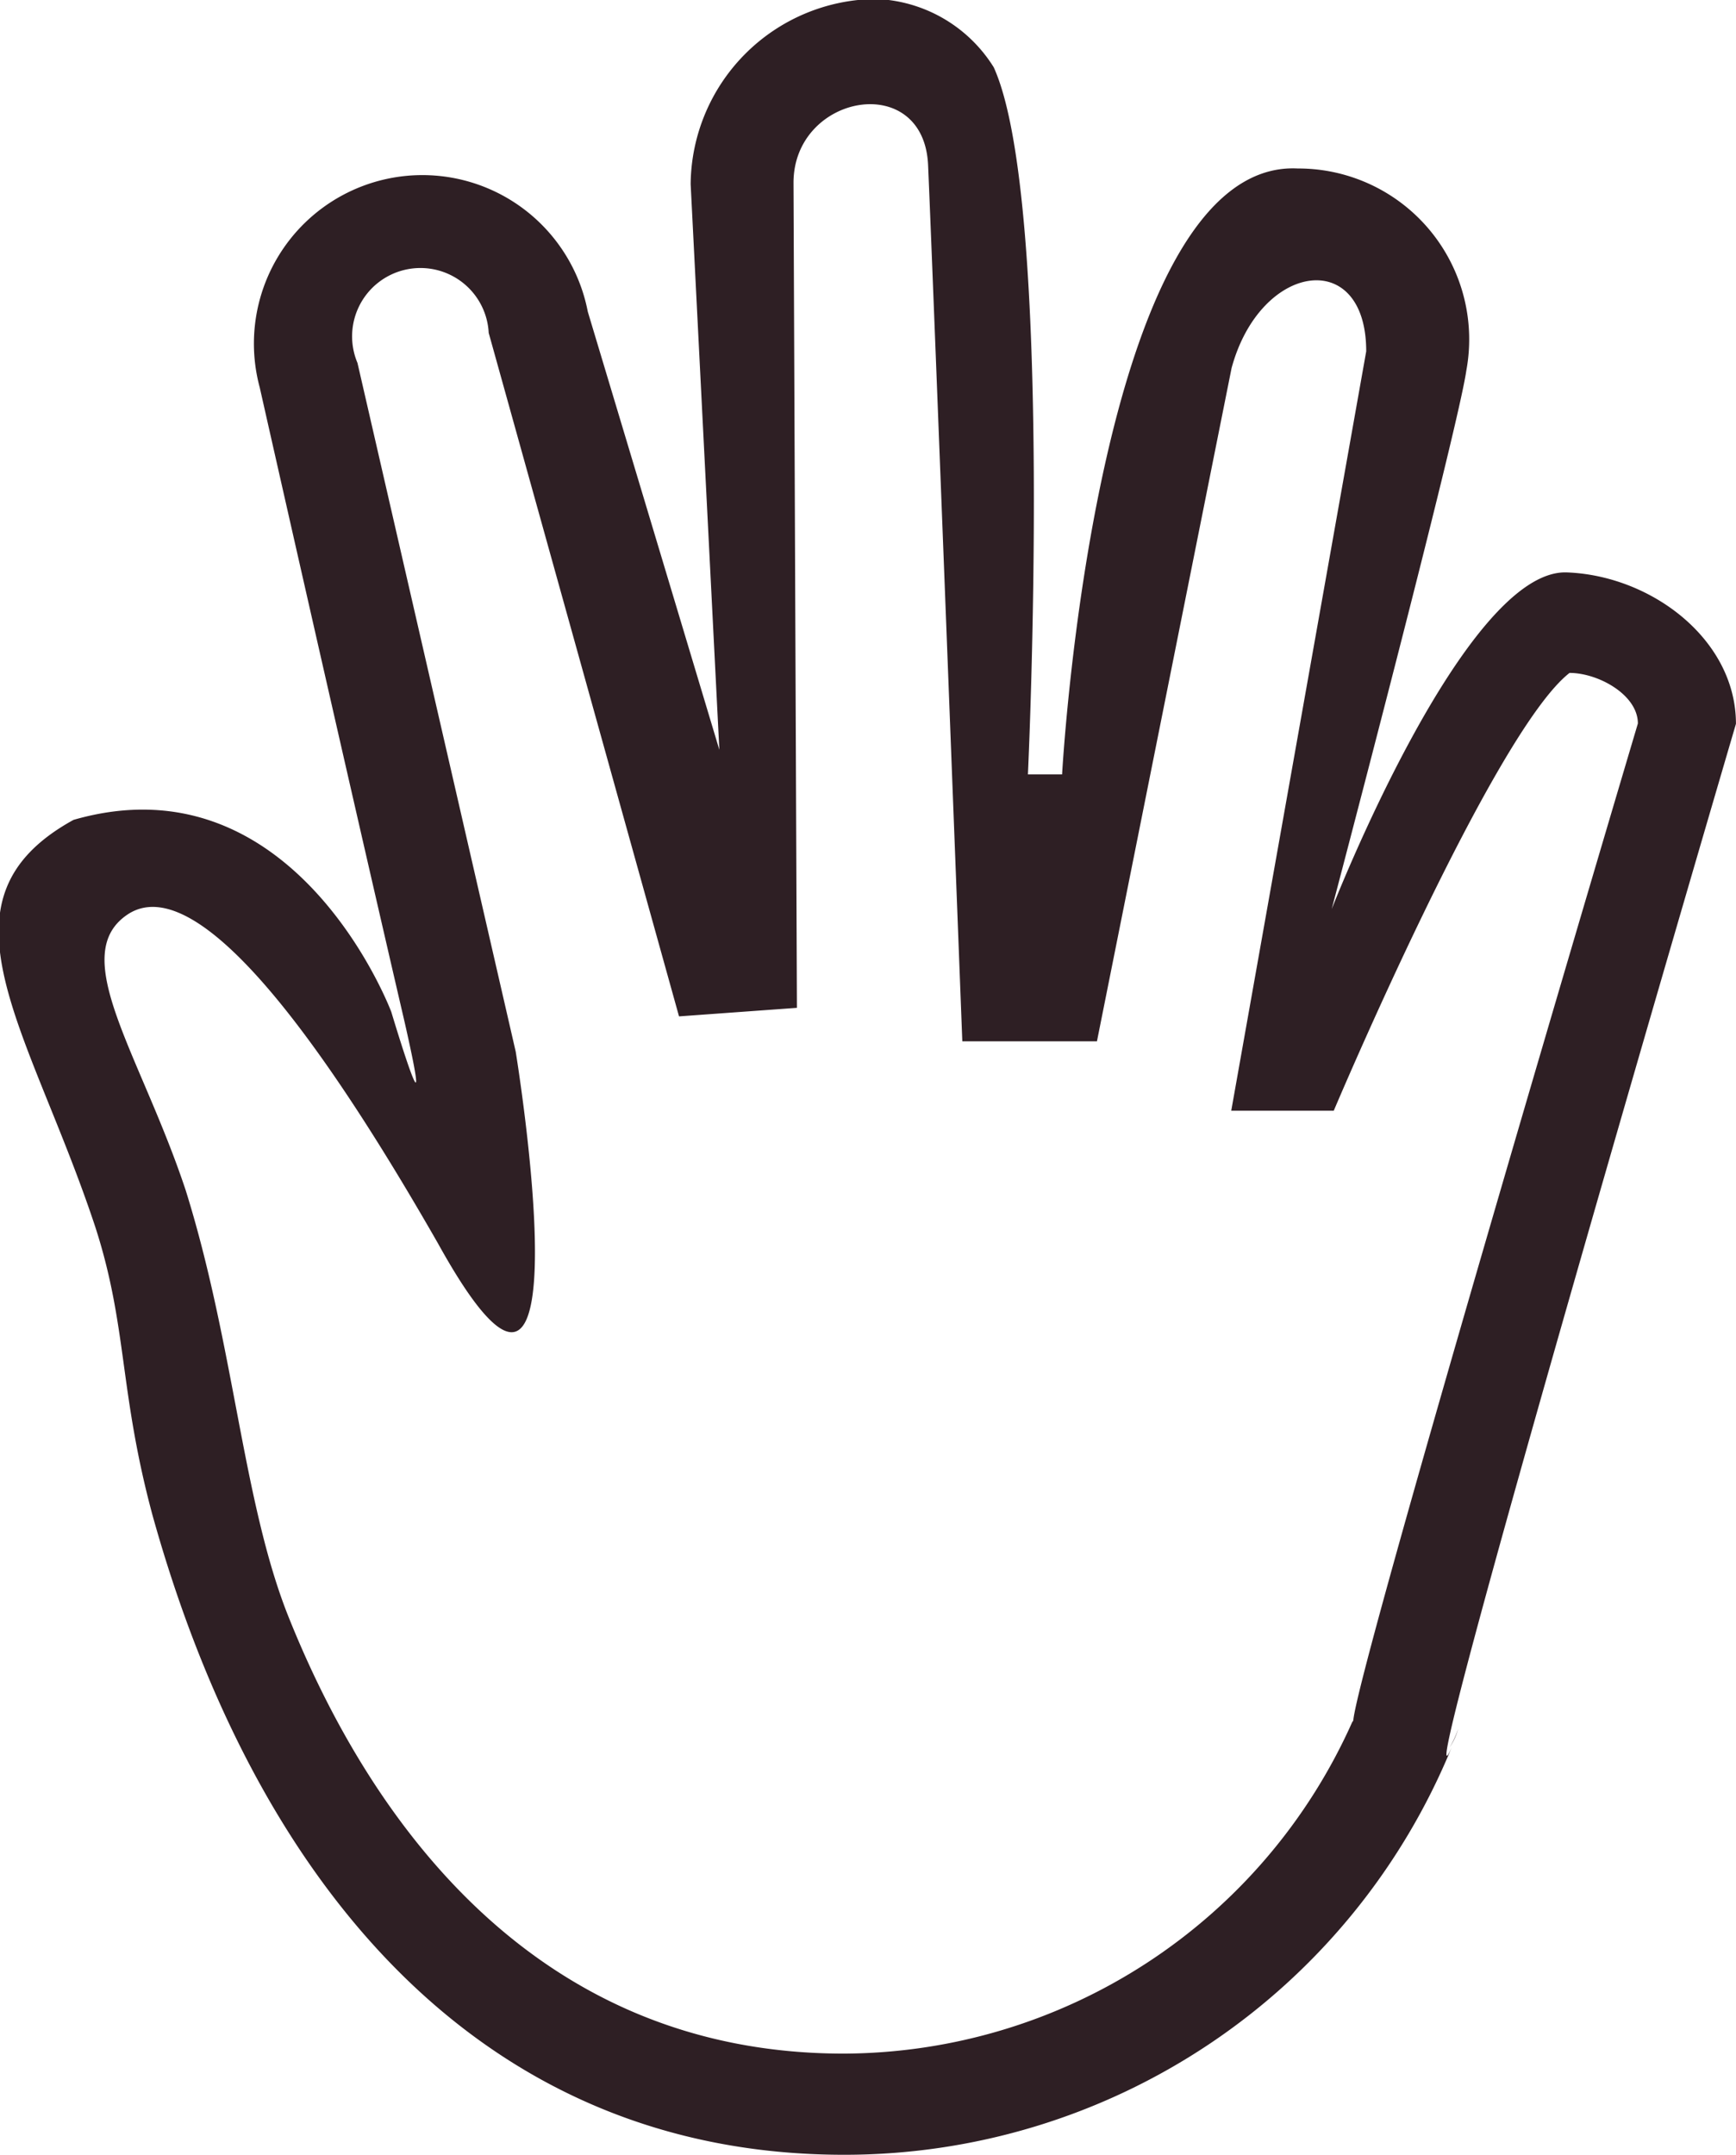
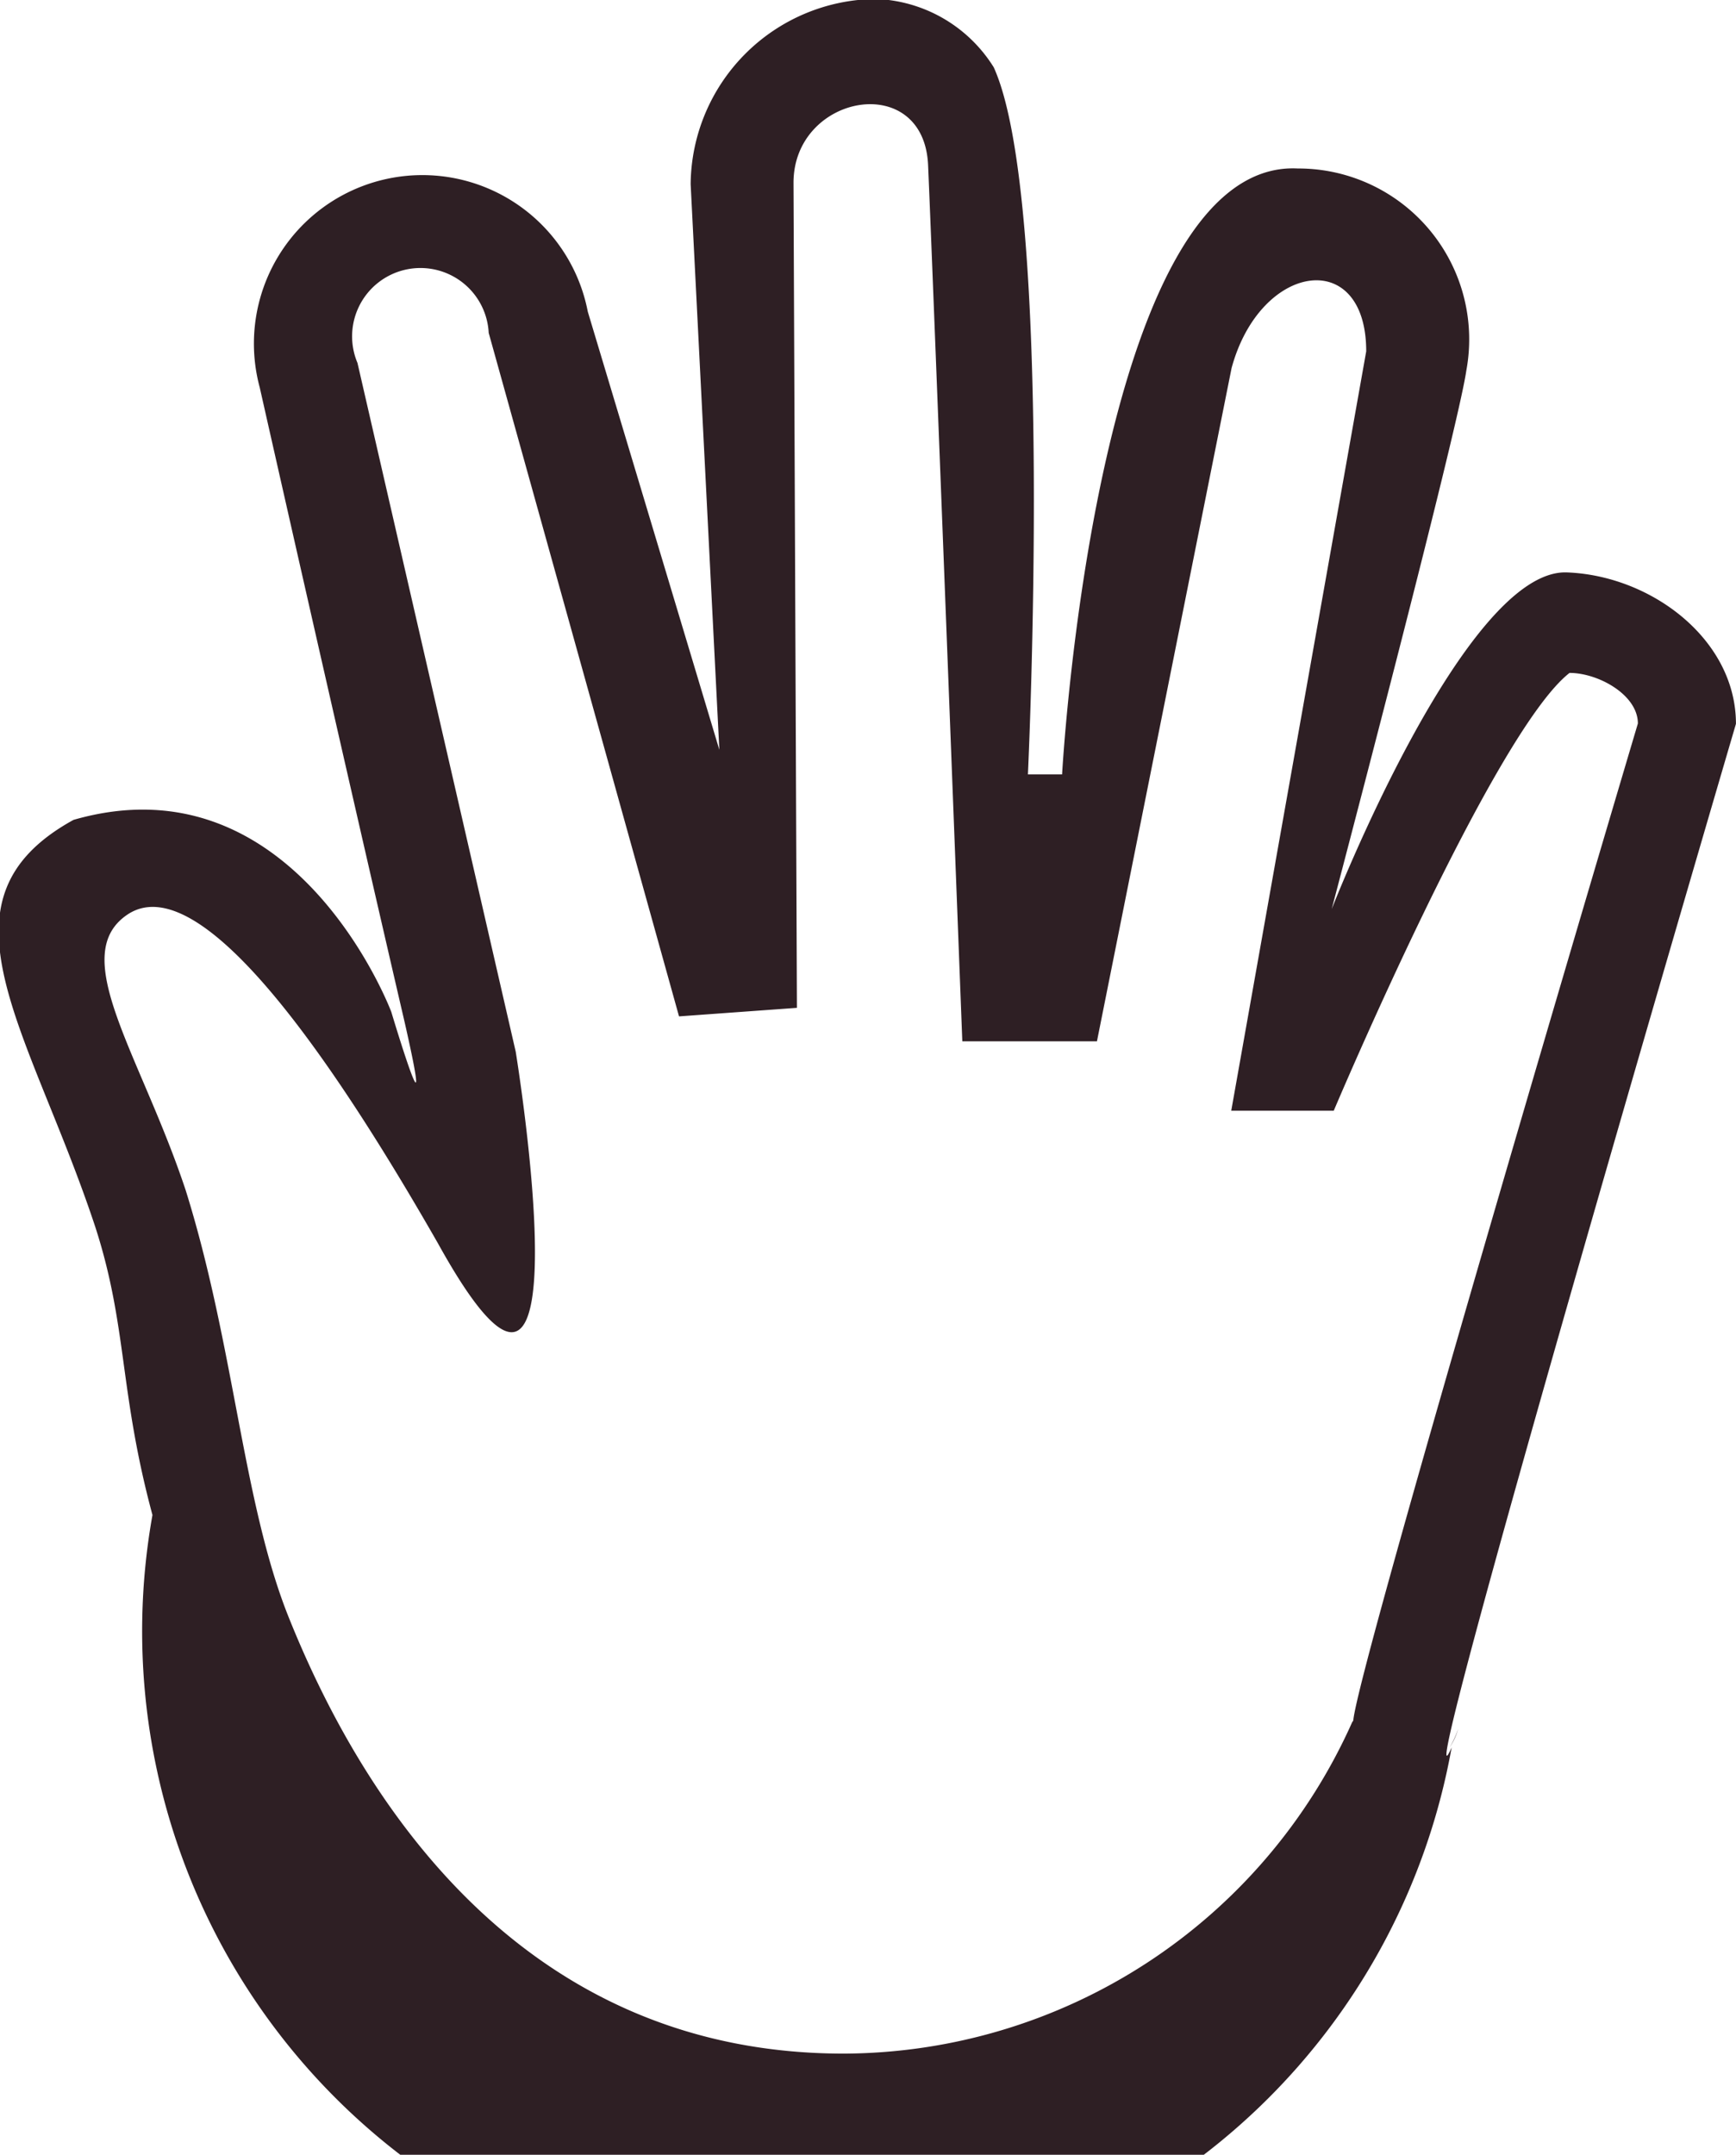
<svg xmlns="http://www.w3.org/2000/svg" id="f294db2f-5c53-440b-86d1-59ef7fb12024" data-name="icons" width="17.92mm" height="22.24mm" viewBox="0 0 50.8 63.05">
  <defs>
    <style>.b0489160-297e-4d8d-8454-537cdbd2e427{fill:#2e1f24;}</style>
  </defs>
  <title>004</title>
  <g id="a1da3c32-17f5-4939-9759-ac5314cfea23" data-name="row2">
    <g id="a4eb0f00-628c-4e57-83be-1bc2ee4e5d89" data-name="five expand">
      <g id="e176947b-30cd-4348-9326-76a705b7e4c9" data-name="icon">
-         <path class="b0489160-297e-4d8d-8454-537cdbd2e427" d="M49.52,51.34a1.79,1.79,0,0,1-.25.54A2.52,2.52,0,0,0,49.52,51.34Zm8.13-29.41c0-2.46-2.46-4.33-4.93-4.43-3-.15-6.9,9.85-6.9,9.85s3.69-14,3.94-15.76a5,5,0,0,0-4.93-5.91c-5.91-.3-6.9,17.73-6.9,17.73h-1s.79-16.75-1-20.69a4.24,4.24,0,0,0-3.45-2,5.47,5.47,0,0,0-5.42,5.42l.84,16.55L24.05,9.87a4.93,4.93,0,1,0-9.6,2.22S16.91,23,18.69,30.66c.94,4.14-.39-.3-.39-.3S15.49,22.87,9,24.74c-4.29,2.36-1.28,6.11.64,11.92.94,2.91.69,4.78,1.67,8.42C14.35,56,21,63.8,31.55,63.8A19.2,19.2,0,0,0,49.33,51.88C47.85,55.28,57.65,21.93,57.65,21.93ZM46.42,51.14a16.36,16.36,0,0,1-14.88,9.7c-9,0-13.84-6.75-16.26-12.81-1.33-3.35-1.58-7.93-3-12.46-1.33-4-3.5-6.9-1.67-8.08,2.27-1.43,6.4,5,9.06,9.65,4.53,8.18,2.27-5.62,2.27-5.62L17.31,11.37a2,2,0,1,1,3.84-.88l5.57,20,3.45-.25-.1-24.14c0-2.61,3.84-3.3,3.94-.49.15,3.45,1,25.61,1,25.61h3.94l3.94-19.7c.84-3.1,3.94-3.55,3.94-.49L42.88,33.25h3s4.68-11.08,6.9-12.81c.84,0,2,.64,2,1.48,0,0-9,30.26-8.29,29.22a6.35,6.35,0,0,0,.39-1C46.57,50.75,46.47,51.1,46.42,51.14Z" transform="translate(-6.85 -0.75)" />
+         <path class="b0489160-297e-4d8d-8454-537cdbd2e427" d="M49.52,51.34a1.79,1.79,0,0,1-.25.54A2.52,2.52,0,0,0,49.52,51.34Zm8.13-29.41c0-2.46-2.46-4.33-4.93-4.43-3-.15-6.9,9.85-6.9,9.85s3.69-14,3.94-15.76a5,5,0,0,0-4.93-5.91c-5.91-.3-6.9,17.73-6.9,17.73h-1s.79-16.75-1-20.69a4.24,4.24,0,0,0-3.45-2,5.47,5.47,0,0,0-5.42,5.42l.84,16.55L24.05,9.87a4.93,4.93,0,1,0-9.6,2.22S16.91,23,18.69,30.66c.94,4.14-.39-.3-.39-.3S15.49,22.87,9,24.74c-4.29,2.36-1.28,6.11.64,11.92.94,2.91.69,4.78,1.67,8.42A19.2,19.2,0,0,0,49.33,51.88C47.85,55.28,57.65,21.93,57.65,21.93ZM46.42,51.14a16.36,16.36,0,0,1-14.88,9.7c-9,0-13.84-6.75-16.26-12.81-1.33-3.35-1.58-7.93-3-12.46-1.33-4-3.5-6.9-1.67-8.08,2.27-1.43,6.4,5,9.06,9.65,4.53,8.18,2.27-5.62,2.27-5.62L17.31,11.37a2,2,0,1,1,3.84-.88l5.57,20,3.45-.25-.1-24.14c0-2.61,3.84-3.3,3.94-.49.15,3.45,1,25.61,1,25.61h3.94l3.94-19.7c.84-3.1,3.94-3.55,3.94-.49L42.88,33.25h3s4.68-11.08,6.9-12.81c.84,0,2,.64,2,1.48,0,0-9,30.26-8.29,29.22a6.35,6.35,0,0,0,.39-1C46.57,50.75,46.47,51.1,46.42,51.14Z" transform="translate(-6.85 -0.75)" />
      </g>
    </g>
  </g>
</svg>